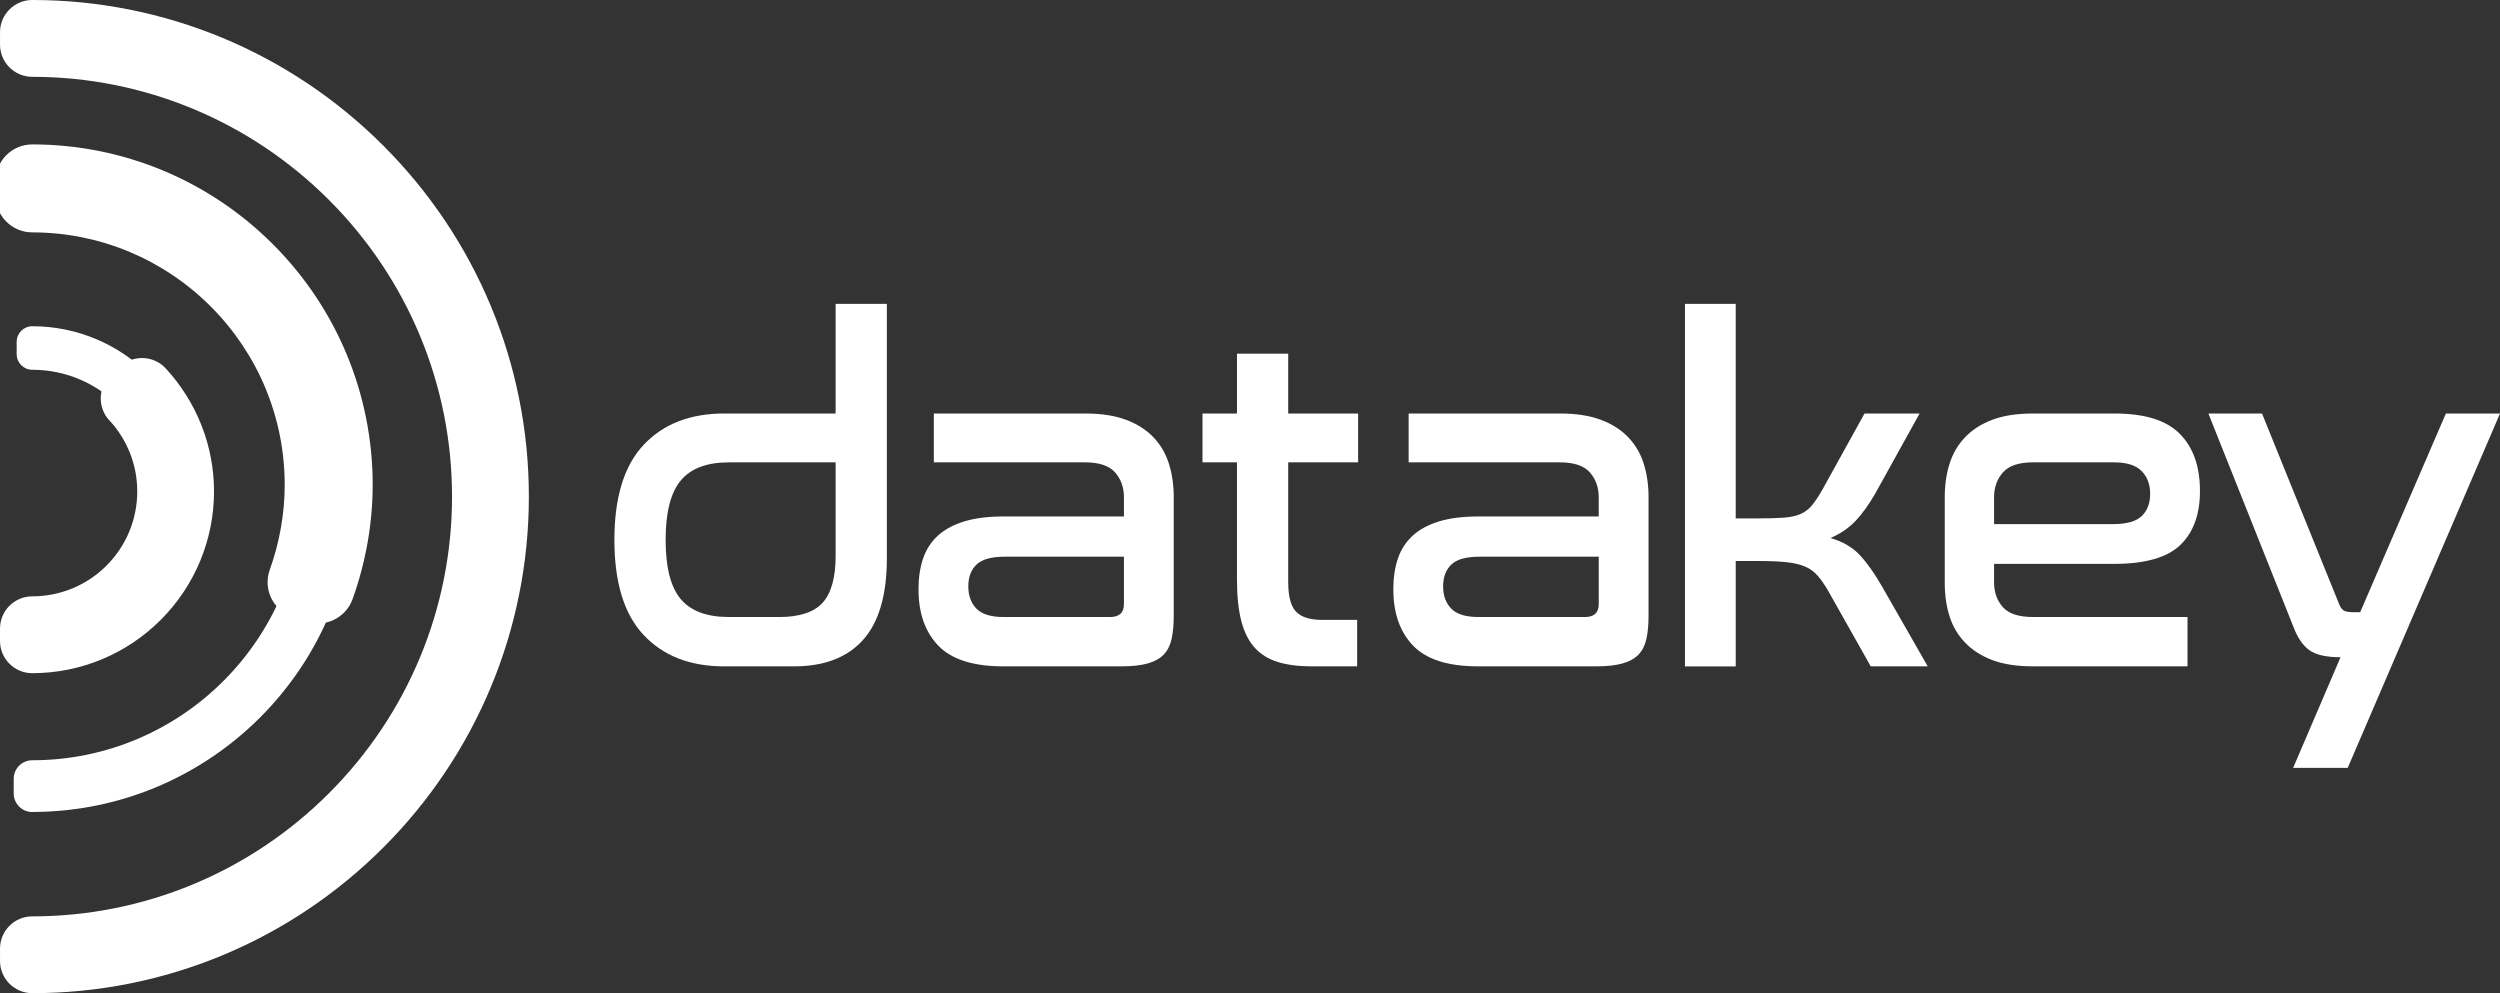
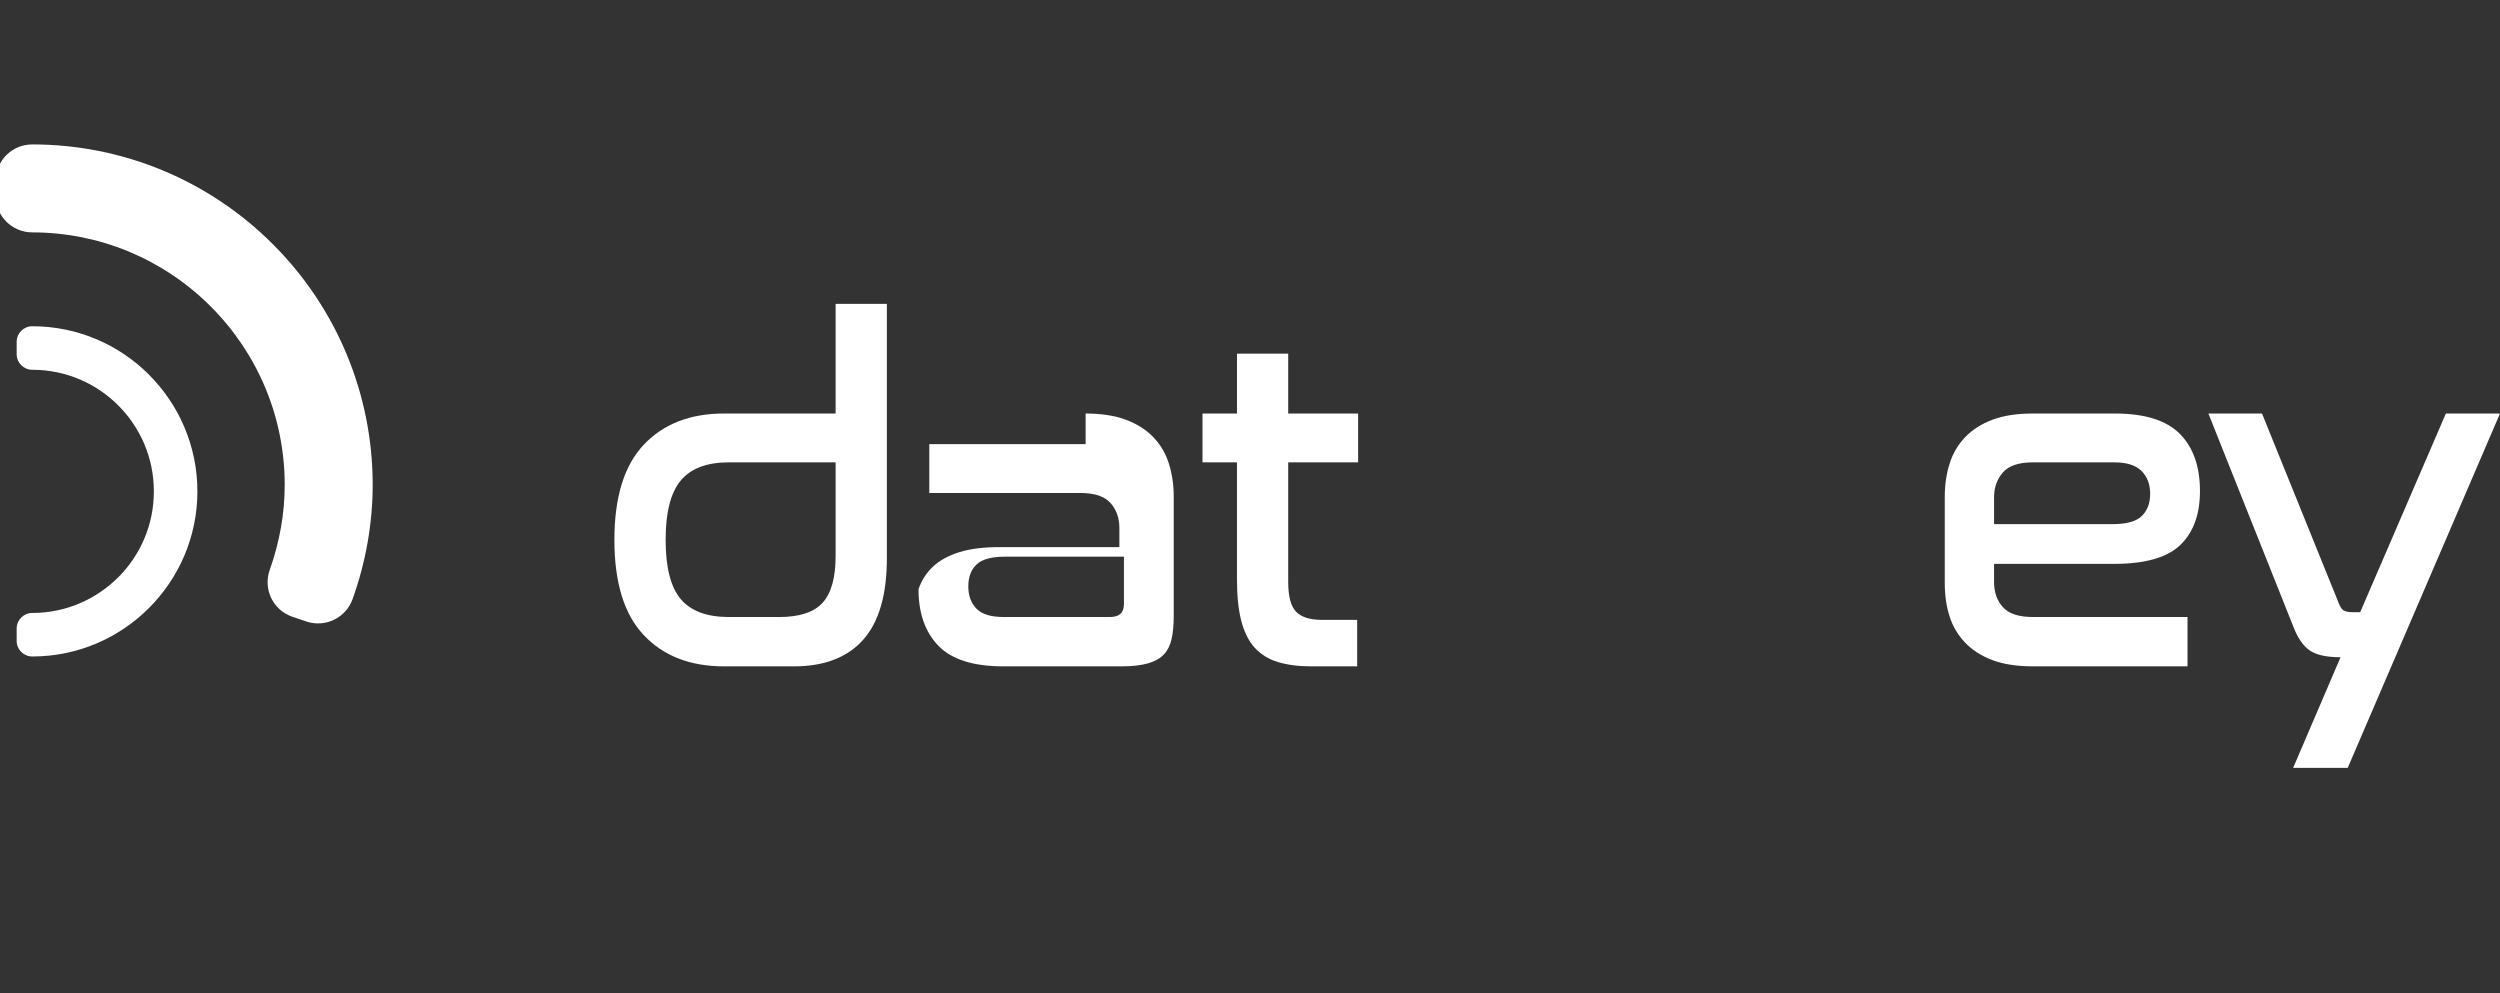
<svg xmlns="http://www.w3.org/2000/svg" version="1.1" id="Layer_1" x="0px" y="0px" width="318.68px" height="126.6px" viewBox="0 0 318.68 126.6" enable-background="new 0 0 318.68 126.6" xml:space="preserve">
  <rect x="0" y="0" width="318.68" height="126.6" fill="#333333" stroke="none" />
-   <path fill="#ffffff" d="M1.748,25.568v-1.865c0-1.305,1.06-2.365,2.366-2.365c11.325,0,21.598,4.608,29.036,12.047  c7.438,7.438,12.047,17.711,12.047,29.036c0,11.328-4.607,21.6-12.045,29.039C25.77,98.841,15.586,103.435,4.347,103.5  c-0.077,0.008-0.154,0.012-0.233,0.012c-1.306,0-2.366-1.061-2.366-2.366v-1.87c0-1.306,1.06-2.365,2.366-2.365  c9.507,0,18.132-3.87,24.376-10.115c6.245-6.244,10.114-14.867,10.114-24.375c0-9.505-3.869-18.126-10.114-24.371  C22.283,31.843,13.733,27.98,4.314,27.925l-0.201,0.009C2.808,27.934,1.748,26.874,1.748,25.568" />
  <path fill="#ffffff" d="M35.814,67.242c0.318-1.797,0.478-3.619,0.478-5.442c0-8.561-3.387-16.691-9.438-22.741  c-6.051-6.049-14.182-9.437-22.743-9.437c-2.58,0-4.674-2.094-4.674-4.674v-1.865c0-2.58,2.094-4.674,4.674-4.674  c11.543,0,22.514,4.562,30.673,12.721c8.158,8.158,12.722,19.128,12.722,30.67c0,2.465-0.22,4.925-0.647,7.352  c-0.433,2.458-1.073,4.877-1.918,7.225c-0.858,2.387-3.476,3.658-5.881,2.848l-1.833-0.619l-0.038-0.017  c-2.421-0.867-3.671-3.534-2.803-5.954C35.014,70.881,35.491,69.076,35.814,67.242" />
  <path fill="#ffffff" d="M2.124,45.147v-1.571c0-1.098,0.891-1.989,1.989-1.989c5.805,0,11.069,2.362,14.878,6.171l-0.004,0.004  l0.004,0.003c3.812,3.813,6.172,9.073,6.172,14.872c0,5.796-2.363,11.063-6.179,14.876c-3.81,3.809-9.071,6.17-14.872,6.17  c-1.098,0-1.989-0.891-1.989-1.988v-1.571c0-1.099,0.891-1.989,1.989-1.989c4.273,0,8.15-1.738,10.956-4.544l0.003,0.005  l0.004-0.005c2.802-2.802,4.538-6.675,4.538-10.954c0-4.28-1.735-8.156-4.538-10.957l-0.008-0.008  c-2.801-2.802-6.677-4.538-10.956-4.538C3.015,47.137,2.124,46.246,2.124,45.147" />
-   <path fill="#ffffff" d="M0.002,5.682V4.111C0.002,1.841,1.843,0,4.113,0C20.95,0,36.954,6.659,48.855,18.56  c11.9,11.9,18.56,27.904,18.56,44.742c0,16.836-6.66,32.84-18.56,44.74C36.953,119.942,20.95,126.6,4.113,126.6  c-2.27,0-4.111-1.841-4.111-4.111v-1.567c0-2.27,1.841-4.111,4.111-4.111c14.234,0,27.757-5.631,37.817-15.691  c10.061-10.061,15.692-23.582,15.692-37.817S51.991,35.545,41.93,25.484C31.87,15.424,18.348,9.793,4.113,9.793  C1.843,9.793,0.002,7.952,0.002,5.682" />
-   <path fill="#ffffff" d="M16.583,57.791c-0.587-1.492-1.43-2.865-2.485-4.039l-0.188-0.192c-1.522-1.673-1.402-4.279,0.274-5.8  l1.161-1.055c1.669-1.515,4.256-1.401,5.782,0.256c1.954,2.121,3.51,4.589,4.564,7.274c1.052,2.679,1.591,5.525,1.591,8.403  c0,6.162-2.438,12.023-6.794,16.379c-4.355,4.356-10.216,6.794-16.379,6.794C1.841,85.812,0,83.97,0,81.701v-1.572  c0-2.27,1.841-4.111,4.111-4.111c3.563,0,6.951-1.406,9.47-3.924c2.516-2.514,3.914-5.898,3.914-9.455  C17.494,60.979,17.191,59.336,16.583,57.791" />
-   <path fill="#ffffff" d="M198.913,52.711c1.993,0,3.703,0.265,5.127,0.794c1.425,0.529,2.594,1.272,3.509,2.228  c0.916,0.957,1.578,2.085,1.985,3.387c0.405,1.302,0.609,2.706,0.609,4.211V78.47c0,1.18-0.091,2.178-0.275,2.99  c-0.182,0.814-0.519,1.477-1.007,1.984c-0.487,0.509-1.169,0.885-2.044,1.129s-1.984,0.367-3.326,0.367h-15.077  c-3.825,0-6.582-0.875-8.271-2.626c-1.689-1.749-2.533-4.15-2.533-7.202c0-1.465,0.193-2.767,0.58-3.906  c0.387-1.139,1.007-2.105,1.861-2.899s1.974-1.403,3.356-1.831c1.384-0.428,3.073-0.641,5.066-0.641h15.32v-2.442  c0-1.261-0.376-2.319-1.128-3.173c-0.754-0.855-2.025-1.282-3.814-1.282h-19.289v-6.227H198.913z M202.025,78.653  c1.181,0,1.77-0.55,1.77-1.647v-6.043h-15.198c-1.708,0-2.909,0.335-3.601,1.008c-0.692,0.67-1.038,1.596-1.038,2.777  c0,1.18,0.346,2.126,1.038,2.838c0.691,0.712,1.852,1.067,3.479,1.067H202.025z" />
  <path fill="#ffffff" d="M157.68,52.711v-7.629h6.531v7.629h8.912v6.227h-8.912v15.26c0,1.831,0.335,3.092,1.008,3.784  c0.671,0.691,1.78,1.037,3.326,1.037H173v5.922h-5.799c-1.668,0-3.104-0.184-4.304-0.55s-2.188-0.977-2.961-1.831  c-0.772-0.855-1.341-1.994-1.708-3.419c-0.366-1.425-0.549-3.193-0.549-5.31V58.938h-4.395v-6.227H157.68z" />
-   <path fill="#ffffff" d="M138.388,52.711c1.993,0,3.703,0.265,5.127,0.794c1.424,0.529,2.593,1.272,3.509,2.228  c0.916,0.957,1.578,2.085,1.985,3.387c0.406,1.302,0.61,2.706,0.61,4.211V78.47c0,1.18-0.091,2.178-0.275,2.99  c-0.183,0.814-0.519,1.477-1.007,1.984c-0.489,0.509-1.169,0.885-2.044,1.129s-1.984,0.367-3.327,0.367h-15.077  c-3.825,0-6.582-0.875-8.271-2.626c-1.689-1.749-2.533-4.15-2.533-7.202c0-1.465,0.193-2.767,0.58-3.906  c0.387-1.139,1.007-2.105,1.862-2.899c0.854-0.794,1.973-1.403,3.357-1.831c1.383-0.428,3.072-0.641,5.066-0.641h15.321v-2.442  c0-1.261-0.377-2.319-1.129-3.173c-0.753-0.855-2.025-1.282-3.814-1.282h-19.289v-6.227H138.388z M141.5,78.653  c1.181,0,1.771-0.55,1.771-1.647v-6.043h-15.199c-1.708,0-2.909,0.335-3.601,1.008c-0.692,0.67-1.039,1.596-1.039,2.777  c0,1.18,0.346,2.126,1.039,2.838c0.691,0.712,1.852,1.067,3.479,1.067H141.5z" />
+   <path fill="#ffffff" d="M138.388,52.711c1.993,0,3.703,0.265,5.127,0.794c1.424,0.529,2.593,1.272,3.509,2.228  c0.916,0.957,1.578,2.085,1.985,3.387c0.406,1.302,0.61,2.706,0.61,4.211V78.47c0,1.18-0.091,2.178-0.275,2.99  c-0.183,0.814-0.519,1.477-1.007,1.984c-0.489,0.509-1.169,0.885-2.044,1.129s-1.984,0.367-3.327,0.367h-15.077  c-3.825,0-6.582-0.875-8.271-2.626c-1.689-1.749-2.533-4.15-2.533-7.202c0.387-1.139,1.007-2.105,1.862-2.899c0.854-0.794,1.973-1.403,3.357-1.831c1.383-0.428,3.072-0.641,5.066-0.641h15.321v-2.442  c0-1.261-0.377-2.319-1.129-3.173c-0.753-0.855-2.025-1.282-3.814-1.282h-19.289v-6.227H138.388z M141.5,78.653  c1.181,0,1.771-0.55,1.771-1.647v-6.043h-15.199c-1.708,0-2.909,0.335-3.601,1.008c-0.692,0.67-1.039,1.596-1.039,2.777  c0,1.18,0.346,2.126,1.039,2.838c0.691,0.712,1.852,1.067,3.479,1.067H141.5z" />
  <path fill="#ffffff" d="M113.05,38.734v32.412c0,4.679-1.007,8.148-3.022,10.406c-2.014,2.26-4.954,3.389-8.82,3.389h-8.912  c-4.313,0-7.722-1.323-10.224-3.969c-2.503-2.645-3.754-6.693-3.754-12.146c0-5.453,1.25-9.501,3.754-12.146  c2.502-2.646,5.911-3.968,10.224-3.968h14.223V38.734H113.05z M99.316,78.653c2.604,0,4.456-0.61,5.554-1.831  c1.1-1.221,1.649-3.215,1.649-5.98V58.938H92.906c-2.808,0-4.852,0.772-6.134,2.319c-1.282,1.546-1.923,4.069-1.923,7.568  c0,3.5,0.641,6.013,1.923,7.538c1.282,1.526,3.326,2.289,6.134,2.289H99.316z" />
  <path fill="#ffffff" d="M318.68,52.711L299.269,97.88h-6.958l6.043-14.101c-1.832,0-3.164-0.304-3.999-0.915  c-0.834-0.61-1.515-1.627-2.044-3.052l-10.804-27.102h6.836l9.705,23.988c0.204,0.569,0.427,0.937,0.672,1.1  c0.243,0.162,0.671,0.243,1.282,0.243h0.854l10.926-25.331H318.68z" />
  <path fill="#ffffff" d="M269.569,52.711c3.825,0,6.593,0.865,8.301,2.595c1.71,1.729,2.564,4.161,2.564,7.294  c0,2.969-0.835,5.258-2.502,6.867c-1.669,1.606-4.477,2.411-8.425,2.411h-15.32v2.319c0,1.302,0.377,2.37,1.13,3.204  c0.752,0.835,2.023,1.251,3.814,1.251h19.716v6.288h-19.716c-2.035,0-3.754-0.266-5.157-0.795c-1.404-0.528-2.564-1.271-3.479-2.228  c-0.916-0.956-1.577-2.075-1.983-3.356c-0.407-1.283-0.61-2.696-0.61-4.242V63.332c0-1.505,0.203-2.909,0.61-4.211  c0.406-1.302,1.067-2.431,1.983-3.387c0.915-0.956,2.075-1.699,3.479-2.228c1.403-0.529,3.122-0.794,5.157-0.794H269.569z   M254.187,66.812h15.138c1.75,0,2.98-0.346,3.693-1.037c0.711-0.693,1.067-1.629,1.067-2.809c0-1.22-0.366-2.197-1.098-2.93  c-0.733-0.732-1.893-1.098-3.48-1.098h-10.376c-1.791,0-3.063,0.427-3.814,1.282c-0.753,0.854-1.13,1.912-1.13,3.173V66.812z" />
-   <path fill="#ffffff" d="M221.255,38.734V66.08h2.99c1.263,0,2.31-0.031,3.145-0.092c0.834-0.061,1.537-0.213,2.106-0.458  s1.058-0.61,1.465-1.098c0.406-0.488,0.854-1.16,1.343-2.015l5.371-9.705h7.02l-5.615,10.133c-0.814,1.424-1.648,2.595-2.503,3.51  c-0.855,0.915-1.933,1.657-3.235,2.228c1.547,0.448,2.787,1.17,3.724,2.167c0.936,0.997,1.892,2.35,2.868,4.06l5.799,10.133h-7.264  l-5.37-9.523c-0.488-0.854-0.956-1.535-1.404-2.044c-0.447-0.509-0.987-0.896-1.618-1.161c-0.631-0.264-1.403-0.445-2.319-0.549  c-0.916-0.102-2.085-0.152-3.511-0.152h-2.99v13.43h-6.47V38.734H221.255z" />
</svg>